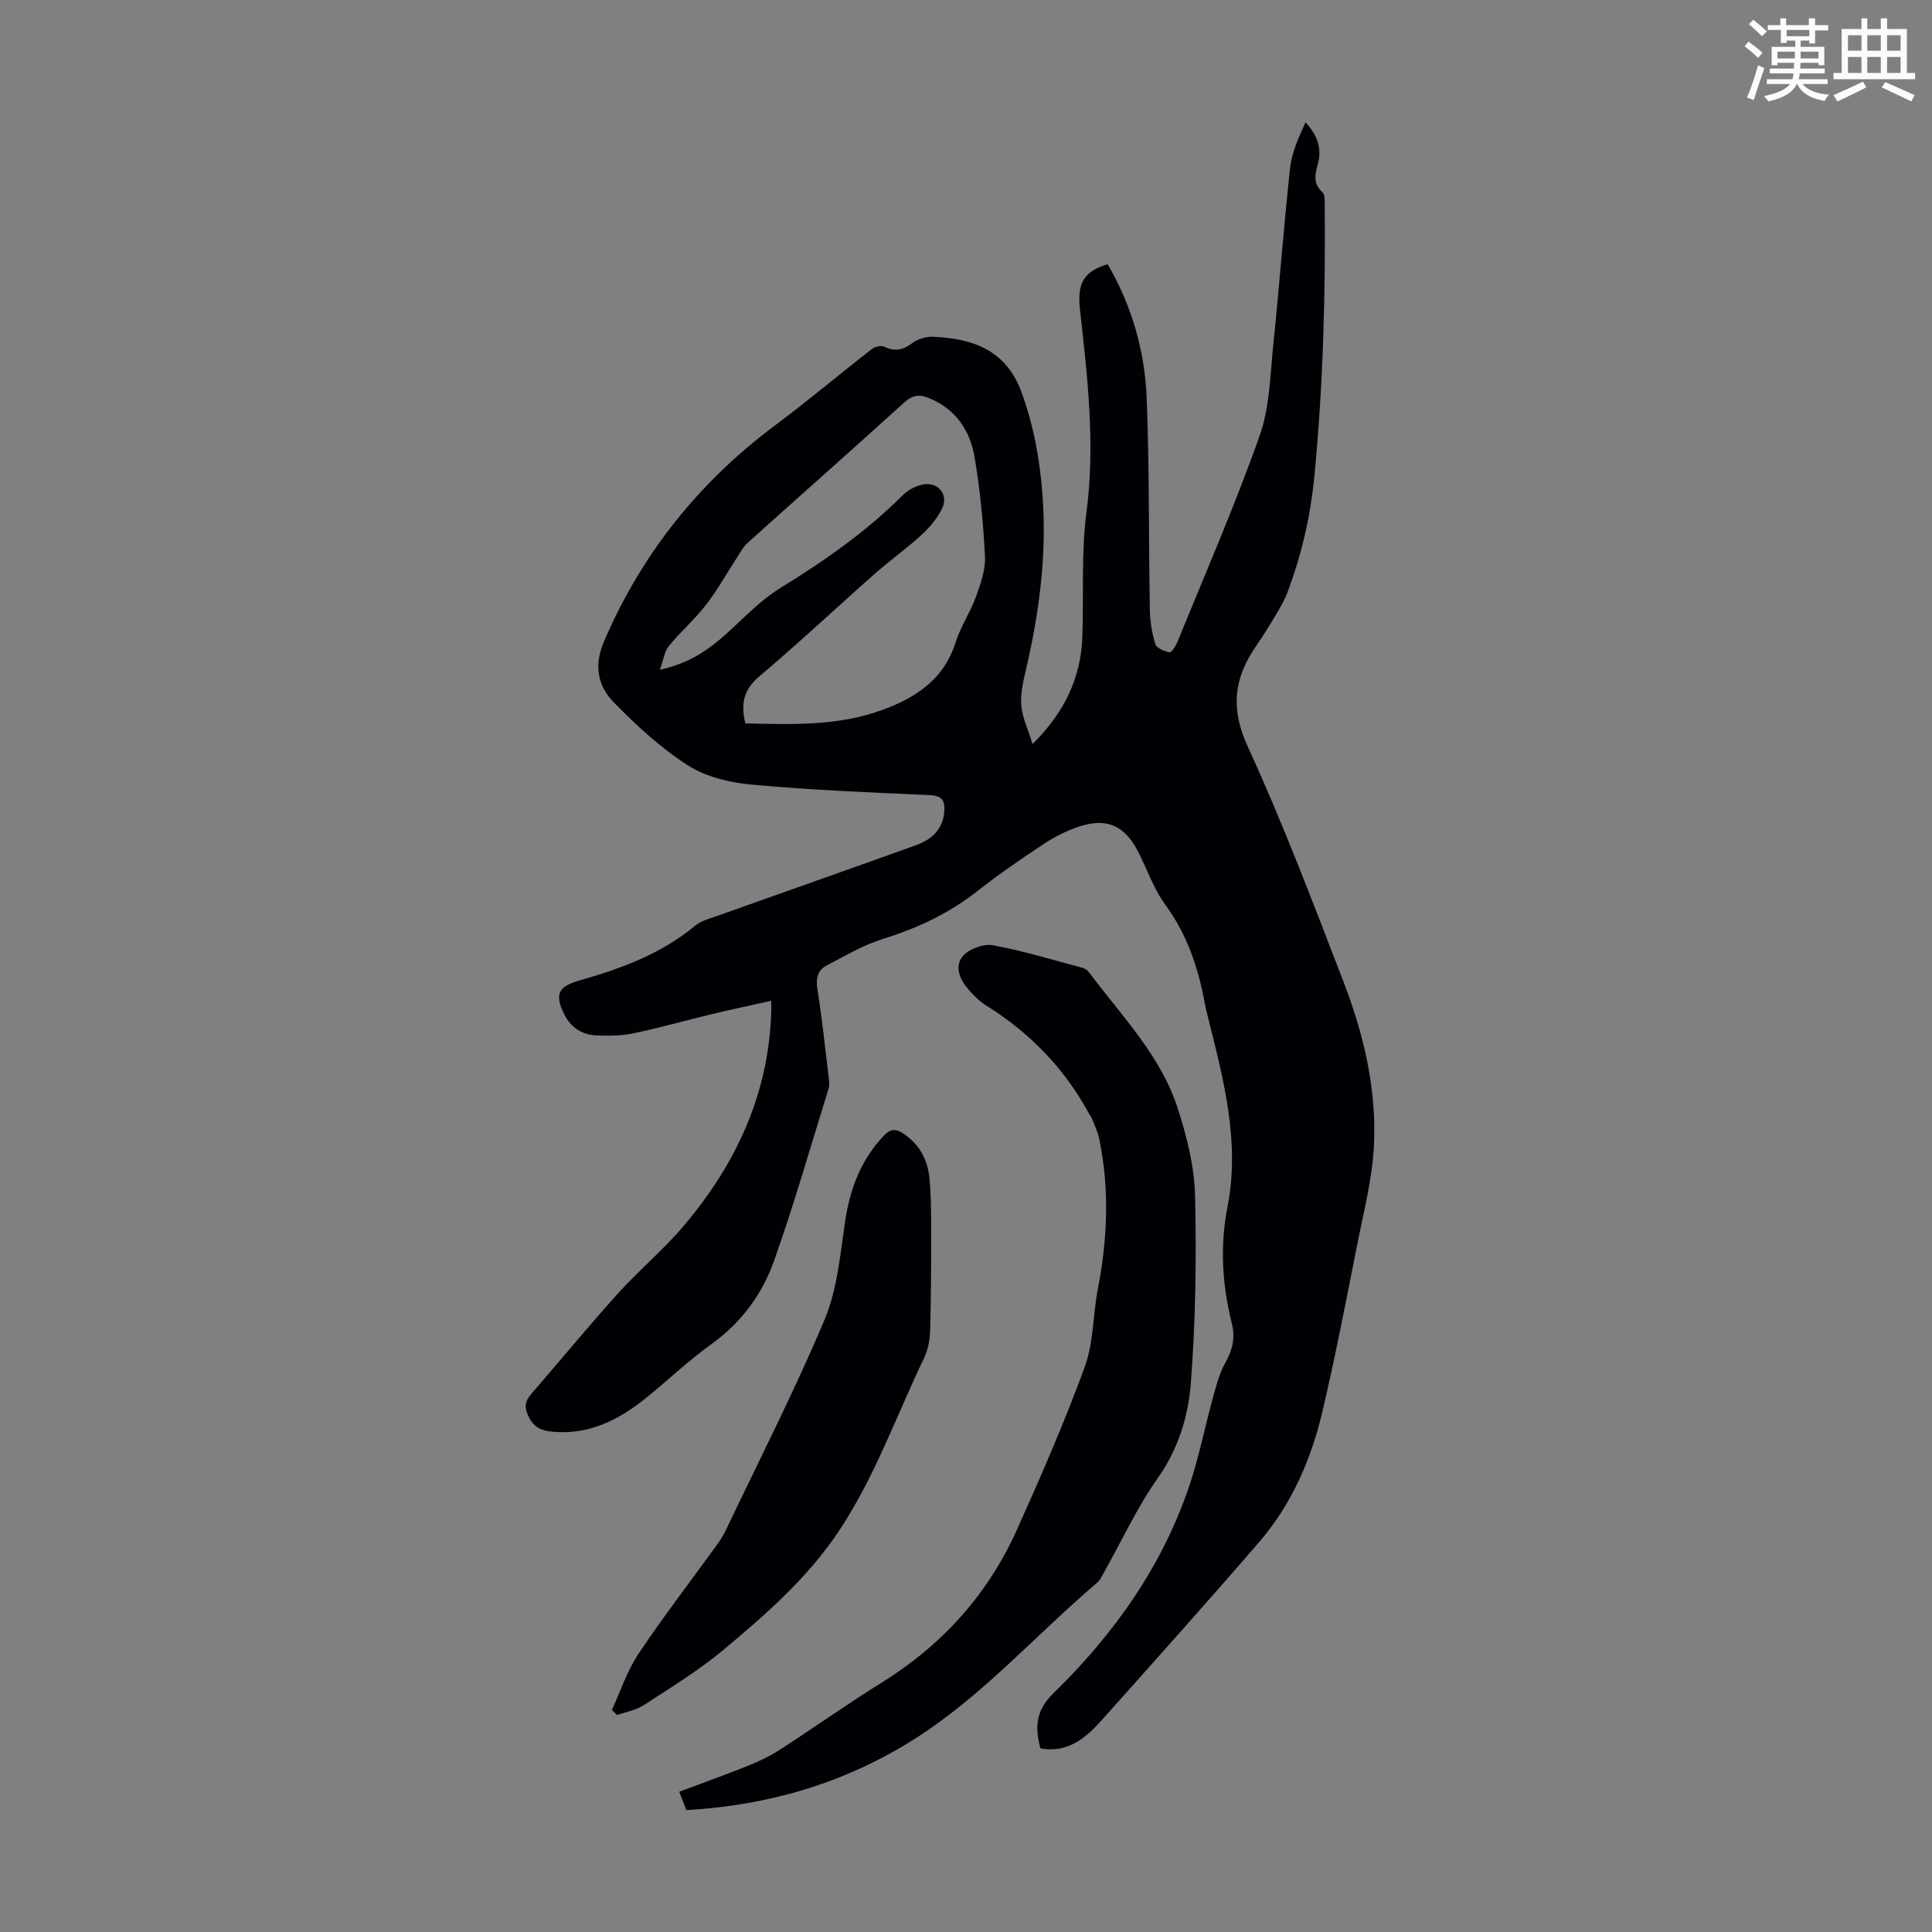
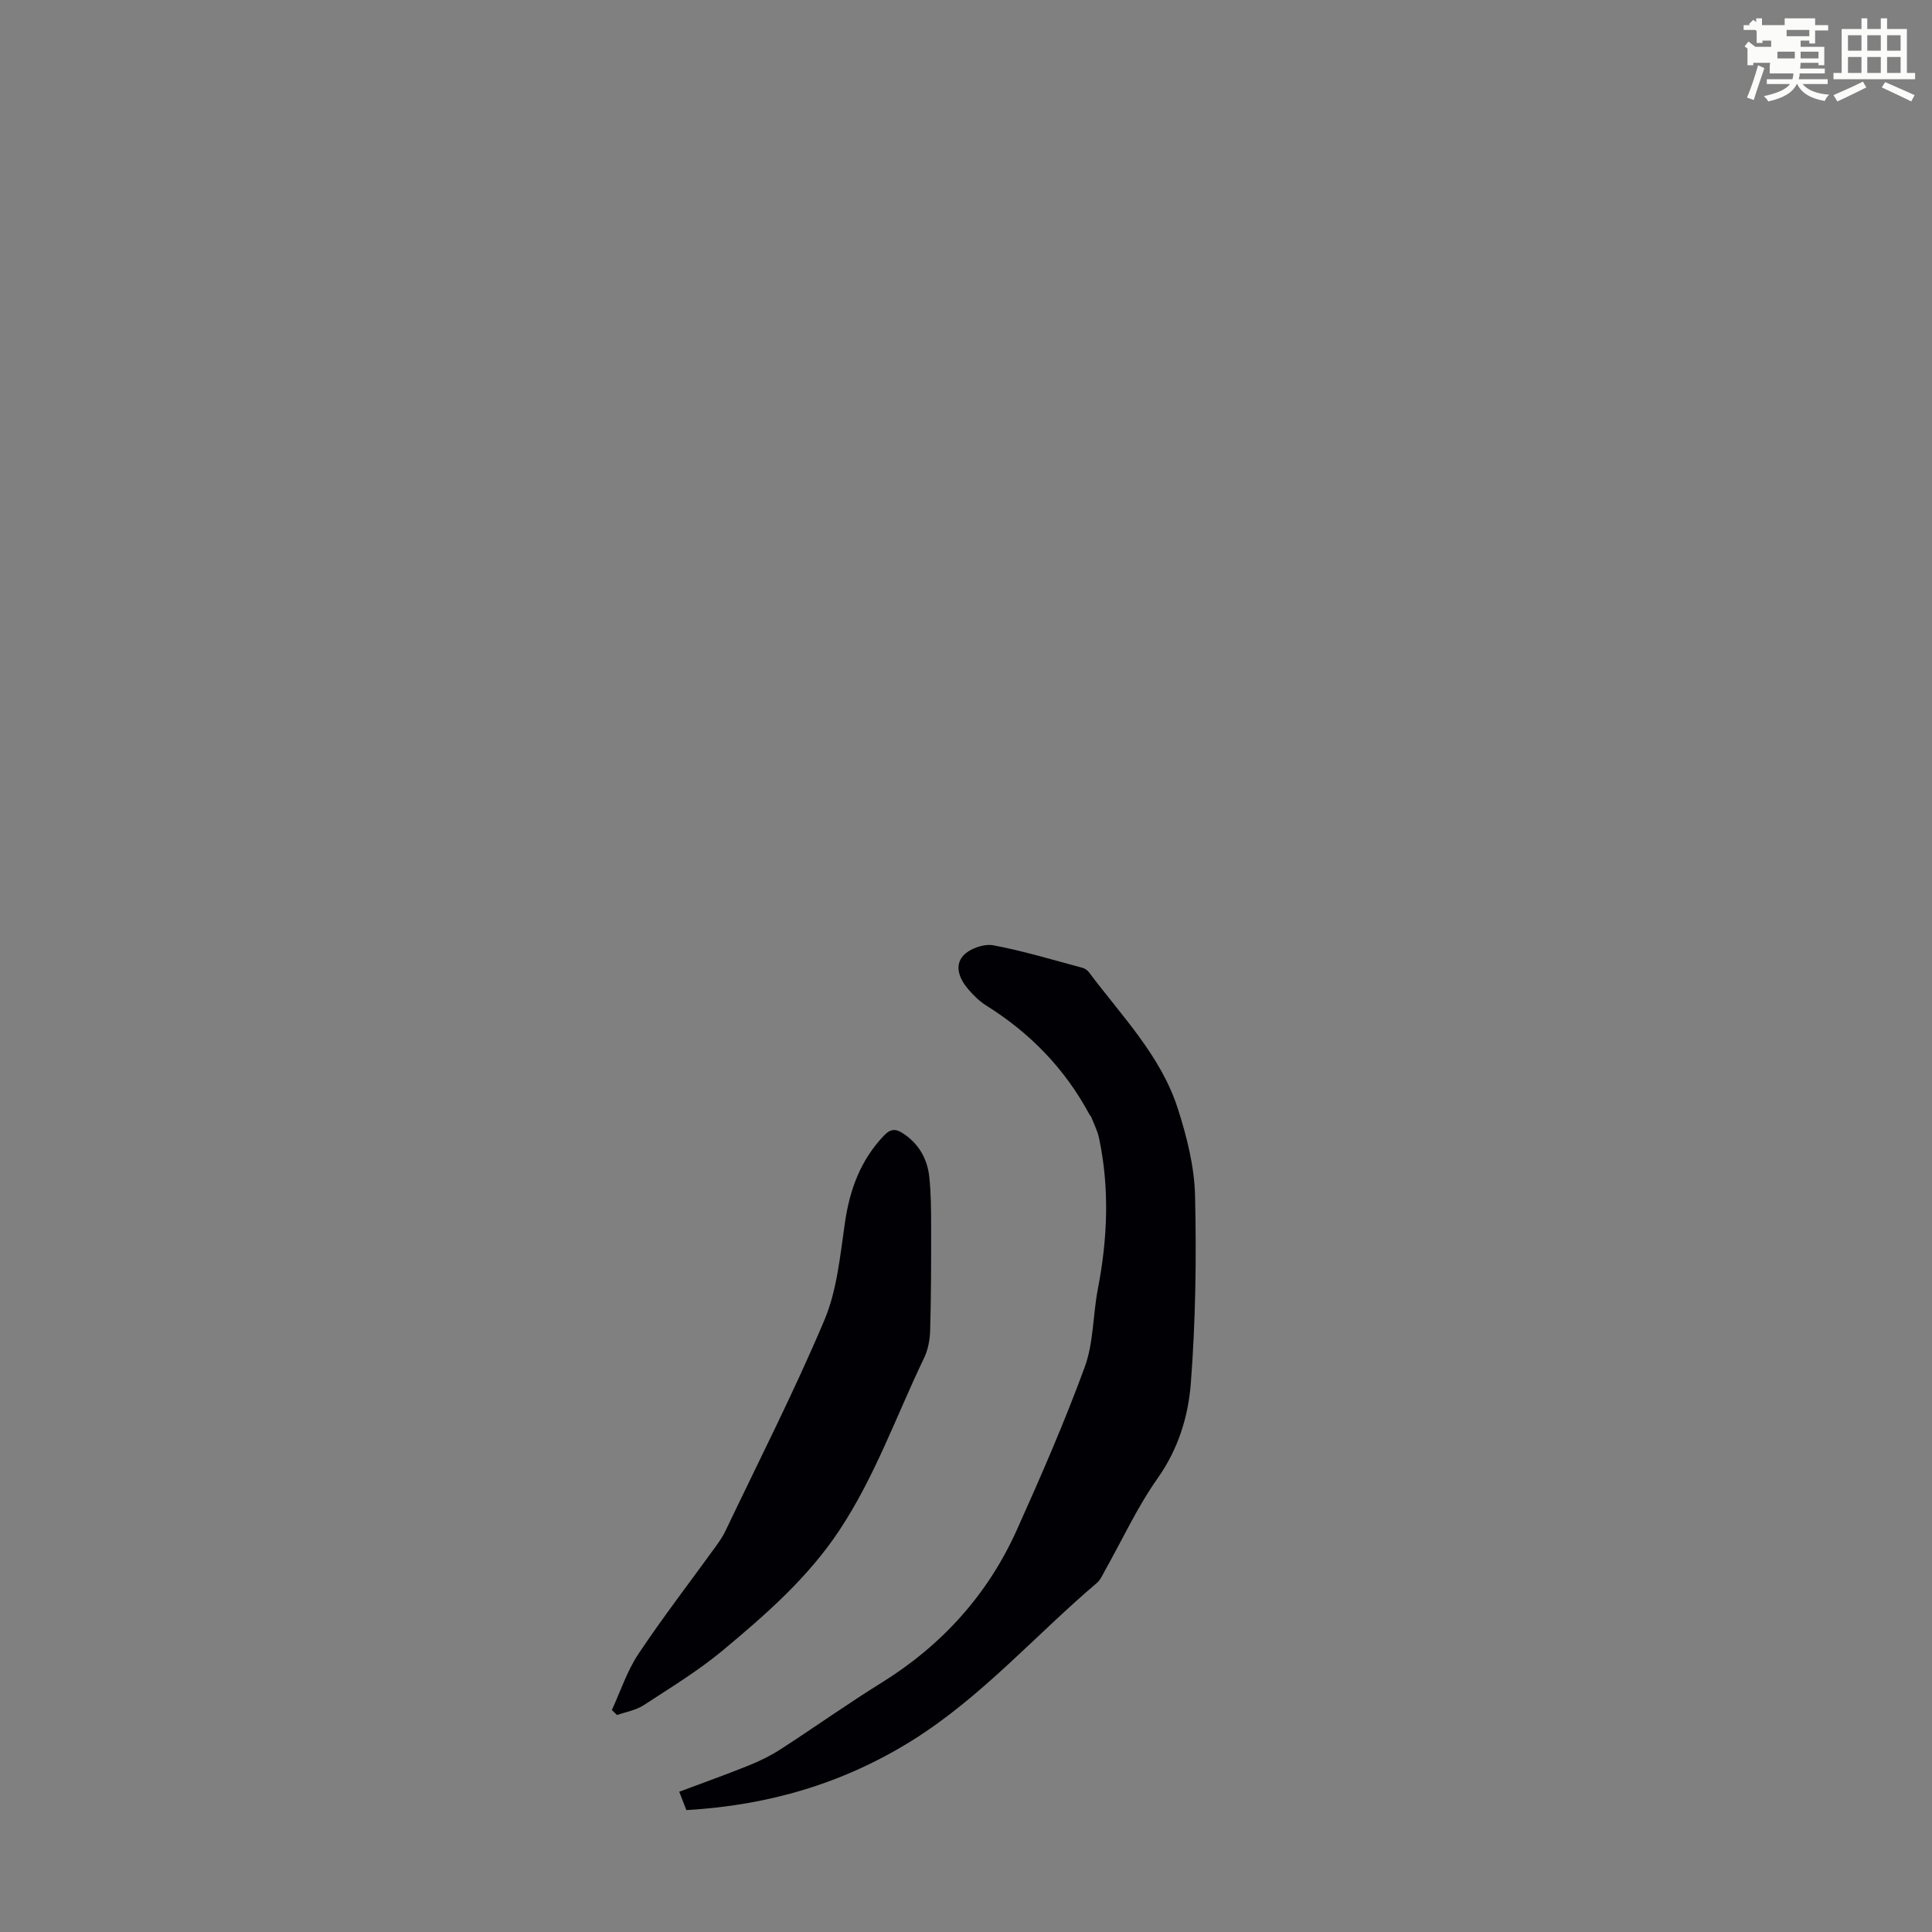
<svg xmlns="http://www.w3.org/2000/svg" enable-background="new 0 0 400 400" viewBox="0 0 400 400">
  <rect x="0" y="0" width="400" height="400" fill="#808080" stroke="none" />
-   <path d="m361.2 9.6.8-1c.9.7 1.9 1.4 2.9 2.3l-.9 1.1c-1-1-2-1.8-2.8-2.4zm.5 10.6c.9-2.1 1.6-4.3 2.3-6.7.4.2.8.4 1.3.6-.7 2.1-1.5 4.3-2.2 6.6zm.4-15.2.9-.9c1 .8 2 1.6 2.8 2.4l-1 1c-.9-.9-1.8-1.7-2.7-2.5zm12.5-1.2h1.2v1.4h2.7v1.1h-2.7v2.7h-1.2v-.6h-1.8v1.3h4.9v3.8h-1.2v-.5h-3.7c0 .4-.1.9-.1 1.2h5.1v1h-5.2c0 .5-.1.9-.2 1.2h6v1h-5.2c1.1 1.3 2.9 2 5.5 2.2-.4.4-.7.8-.9 1.3-2.9-.5-4.8-1.6-5.7-3.5h-.1c-.8 1.7-2.7 2.9-5.9 3.6-.2-.4-.6-.8-.9-1.1 2.8-.6 4.6-1.4 5.4-2.5h-4.8v-1h5.3c.1-.3.2-.7.2-1.2h-4.9v-1h5c0-.4 0-.8.1-1.2h-3.5v.5h-1.2v-3.8h4.9v-1.3h-1.8v.5h-1.2v-2.7h-2.7v-1h2.6v-1.4h1.2v1.4h4.7v-1.4zm-6.6 8.3h3.6c0-.4 0-.9 0-1.4h-3.6zm1.9-4.6h4.7v-1.3h-4.7zm6.6 3.2h-3.7v1.4h3.7z" fill="#fbfcfa" />
+   <path d="m361.2 9.6.8-1c.9.7 1.9 1.4 2.9 2.3l-.9 1.1c-1-1-2-1.8-2.8-2.4zm.5 10.6c.9-2.1 1.6-4.3 2.3-6.7.4.2.8.4 1.3.6-.7 2.1-1.5 4.3-2.2 6.6zm.4-15.2.9-.9c1 .8 2 1.6 2.8 2.4l-1 1c-.9-.9-1.8-1.7-2.7-2.5zm12.5-1.2h1.2v1.4h2.7v1.1h-2.7v2.7h-1.2v-.6h-1.8v1.3h4.9v3.8h-1.2v-.5h-3.7c0 .4-.1.9-.1 1.2h5.1v1h-5.2c0 .5-.1.9-.2 1.2h6v1h-5.2c1.1 1.3 2.9 2 5.5 2.2-.4.4-.7.8-.9 1.3-2.9-.5-4.8-1.6-5.7-3.5h-.1c-.8 1.7-2.7 2.9-5.9 3.6-.2-.4-.6-.8-.9-1.1 2.8-.6 4.6-1.4 5.4-2.5h-4.8v-1h5.3c.1-.3.2-.7.2-1.2h-4.9v-1c0-.4 0-.8.1-1.2h-3.5v.5h-1.2v-3.8h4.9v-1.3h-1.8v.5h-1.2v-2.7h-2.7v-1h2.6v-1.4h1.2v1.4h4.7v-1.4zm-6.6 8.3h3.6c0-.4 0-.9 0-1.4h-3.6zm1.9-4.6h4.7v-1.3h-4.7zm6.6 3.2h-3.7v1.4h3.7z" fill="#fbfcfa" />
  <path d="m385.3 3.8h1.3v2.2h2.8v-2.2h1.3v2.2h4.1v9.1h1.7v1.3h-16.9v-1.3h1.7v-9.1h4.1v-2.2zm.4 13.1.7 1.2c-1.8.9-3.8 1.9-6 2.9-.2-.4-.5-.8-.8-1.3 2.3-1 4.3-1.9 6.1-2.8zm-3.1-6.4h2.8v-3.2h-2.8zm0 4.6h2.8v-3.3h-2.8zm4-4.6h2.8v-3.2h-2.8zm0 4.6h2.8v-3.3h-2.8zm3.7 1.9c2.1.9 4.1 1.8 6.1 2.7l-.7 1.3c-2.2-1.1-4.2-2-6.1-2.9zm3.2-9.7h-2.8v3.2h2.8zm-2.8 7.8h2.8v-3.3h-2.8z" fill="#fbfcfa" />
  <g fill="#010105">
-     <path d="m229.33 54.7c5.1 8.76 7.71 18.13 8.09 27.91.56 14.52.38 29.06.64 43.6.04 2.4.43 4.86 1.14 7.15.26.83 1.86 1.49 2.95 1.69.4.08 1.28-1.29 1.62-2.13 5.77-14.18 11.91-28.24 17.01-42.66 2.12-5.98 2.2-12.72 2.87-19.16 1.25-12.12 2.13-24.28 3.46-36.39.35-3.21 1.79-6.3 3.18-9.38 2.44 2.61 3.43 5.35 2.56 8.59-.55 2.07-1.09 4.06.93 5.85.57.5.48 1.87.49 2.85.17 18.58-.34 37.08-2.11 55.64-.82 8.63-2.66 16.57-5.64 24.47-.66 1.75-1.66 3.37-2.62 4.99-1.2 2.02-2.45 4.01-3.78 5.94-4.58 6.6-5.46 12.89-1.83 20.81 7.31 15.92 13.53 32.36 19.84 48.72 4.17 10.81 6.87 22.12 6.34 33.75-.32 7.07-2.16 14.1-3.55 21.1-2.25 11.41-4.46 22.83-7.11 34.14-2.34 9.97-6.4 19.31-13.16 27.14-10.68 12.36-21.58 24.54-32.46 36.72-3.33 3.73-7.06 6.97-12.77 5.95-1.19-4.32-1.01-7.82 2.66-11.4 12.64-12.32 22.7-26.5 28.31-43.43 1.89-5.71 3.05-11.66 4.65-17.47.71-2.56 1.35-5.22 2.63-7.5 1.51-2.69 2.12-5.18 1.36-8.22-1.99-7.97-2.49-15.94-.88-24.18 2.63-13.45-.86-26.44-4.1-39.37-.22-.87-.44-1.73-.6-2.61-1.34-7.44-3.69-14.38-8.26-20.61-2.41-3.29-3.72-7.37-5.64-11.03-2.8-5.33-6.51-6.93-12.23-5-2.51.84-4.96 2.07-7.17 3.53-4.67 3.08-9.3 6.25-13.69 9.71-5.89 4.65-12.42 7.73-19.56 9.95-4.1 1.28-7.92 3.51-11.75 5.53-1.82.96-2.27 2.64-1.92 4.85.96 6.07 1.6 12.2 2.34 18.3.09.77.2 1.62-.02 2.33-3.7 11.94-7.14 23.98-11.32 35.75-2.45 6.88-6.78 12.74-12.93 17.16-4.62 3.32-8.79 7.27-13.2 10.88-5.79 4.73-12.1 8.04-19.93 7.24-2.44-.25-3.93-1.15-4.95-3.62-.99-2.38.19-3.5 1.43-4.94 5.78-6.69 11.41-13.52 17.33-20.08 4.34-4.8 9.37-9 13.55-13.93 10.86-12.79 17.65-27.36 18.15-44.44.02-.54 0-1.09 0-2.19-4.26.95-8.25 1.79-12.2 2.74-5.43 1.31-10.81 2.84-16.28 3.99-2.48.52-5.11.55-7.66.45-2.98-.12-5.33-1.59-6.7-4.33-2.02-4.05-1.35-5.76 2.97-7 8.64-2.48 16.99-5.48 24.05-11.35 1.31-1.09 3.19-1.56 4.86-2.15 13.67-4.88 27.37-9.67 41.02-14.6 3.08-1.11 5.42-3.17 5.75-6.76.2-2.18-.22-3.45-2.99-3.57-12.29-.54-24.6-1.05-36.84-2.17-4.54-.42-9.49-1.6-13.25-4-5.59-3.56-10.59-8.21-15.27-12.96-3.32-3.38-4.25-7.61-2.12-12.6 7.79-18.22 19.68-33.05 35.52-44.88 6.79-5.07 13.27-10.54 19.96-15.74.64-.5 1.94-.81 2.58-.49 2.2 1.09 3.89.68 5.8-.75 1.14-.85 2.87-1.37 4.3-1.31 8.24.38 15.1 2.69 18.34 11.56 2.53 6.94 3.78 13.99 4.32 21.25.92 12.29-.67 24.33-3.46 36.27-.56 2.38-1.14 4.89-.93 7.28.22 2.5 1.39 4.91 2.33 7.97 6.72-6.67 10-13.8 10.31-22.2.31-8.6-.26-17.29.85-25.78 1.86-14.18.2-28.1-1.35-42.08-.58-5.32.74-7.77 5.74-9.29zm-75.01 95.07c9.44.21 18.95.59 28.07-2.68 7.01-2.51 13-6.29 15.45-14.07 1.03-3.28 3.04-6.23 4.22-9.48.96-2.66 2.01-5.56 1.87-8.3-.34-6.9-1.01-13.82-2.16-20.63-.93-5.51-3.92-9.93-9.42-12.19-1.93-.8-3.4-.66-5.09.87-10.77 9.77-21.68 19.39-32.49 29.12-.96.86-1.58 2.11-2.3 3.21-2.11 3.22-3.98 6.63-6.34 9.66-2.32 2.99-5.24 5.52-7.64 8.46-.91 1.11-1.1 2.81-1.88 4.93 6.13-1.35 10.08-4.13 13.77-7.45 3.65-3.29 7.1-6.98 11.24-9.52 9.1-5.59 17.75-11.63 25.32-19.21 1.04-1.04 2.58-1.84 4.02-2.16 3.17-.7 5.51 2.04 4.1 4.93-.99 2.03-2.55 3.9-4.22 5.44-3.13 2.87-6.61 5.34-9.79 8.15-7.97 7.03-15.71 14.33-23.83 21.17-3.25 2.74-3.9 5.64-2.9 9.75z" />
    <path d="m142.1 374.76c-.51-1.32-.91-2.35-1.47-3.8 4.85-1.82 9.65-3.53 14.37-5.43 2.26-.91 4.49-1.99 6.53-3.31 7.04-4.55 13.88-9.42 21-13.84 12.53-7.79 22-18.27 28.02-31.68 4.98-11.09 9.85-22.26 14.03-33.67 1.85-5.04 1.68-10.79 2.72-16.16 2.01-10.42 2.45-20.83.24-31.26-.31-1.48-1.04-2.87-1.59-4.3-.08-.2-.27-.36-.38-.55-5.08-9.47-12.29-16.9-21.39-22.58-1.39-.87-2.62-2.1-3.7-3.35-1.8-2.08-2.97-4.86-1.04-6.98 1.32-1.45 4.25-2.49 6.18-2.14 6.24 1.16 12.36 3.03 18.51 4.67.5.13 1.02.51 1.34.93 6.74 9.02 14.86 17.23 18.39 28.23 1.86 5.79 3.41 11.93 3.56 17.95.31 12.96.12 25.98-.87 38.89-.53 6.86-2.59 13.61-6.85 19.65-4.23 5.98-7.34 12.76-10.95 19.18-.49.87-.91 1.89-1.64 2.51-12.77 10.84-23.86 23.62-38.23 32.61-14.27 8.91-29.8 13.46-46.78 14.43z" />
    <path d="m126.68 354.04c1.8-3.9 3.15-8.1 5.51-11.63 5.08-7.61 10.68-14.88 16.05-22.3.71-.99 1.42-2.01 1.94-3.11 6.92-14.52 14.25-28.88 20.5-43.68 2.63-6.24 3.26-13.4 4.26-20.22 1-6.86 3.24-12.92 8.08-18 1.43-1.5 2.51-1.4 4.01-.4 3.21 2.13 4.95 5.21 5.36 8.9.38 3.43.38 6.9.39 10.36.01 7.16 0 14.33-.2 21.48-.05 1.94-.45 4.03-1.28 5.76-5.75 11.96-10.15 24.56-17.59 35.74-6.5 9.77-15.17 17.33-24 24.7-5.12 4.27-10.89 7.78-16.49 11.43-1.59 1.03-3.63 1.36-5.47 2.01-.36-.34-.71-.69-1.07-1.04z" />
  </g>
</svg>